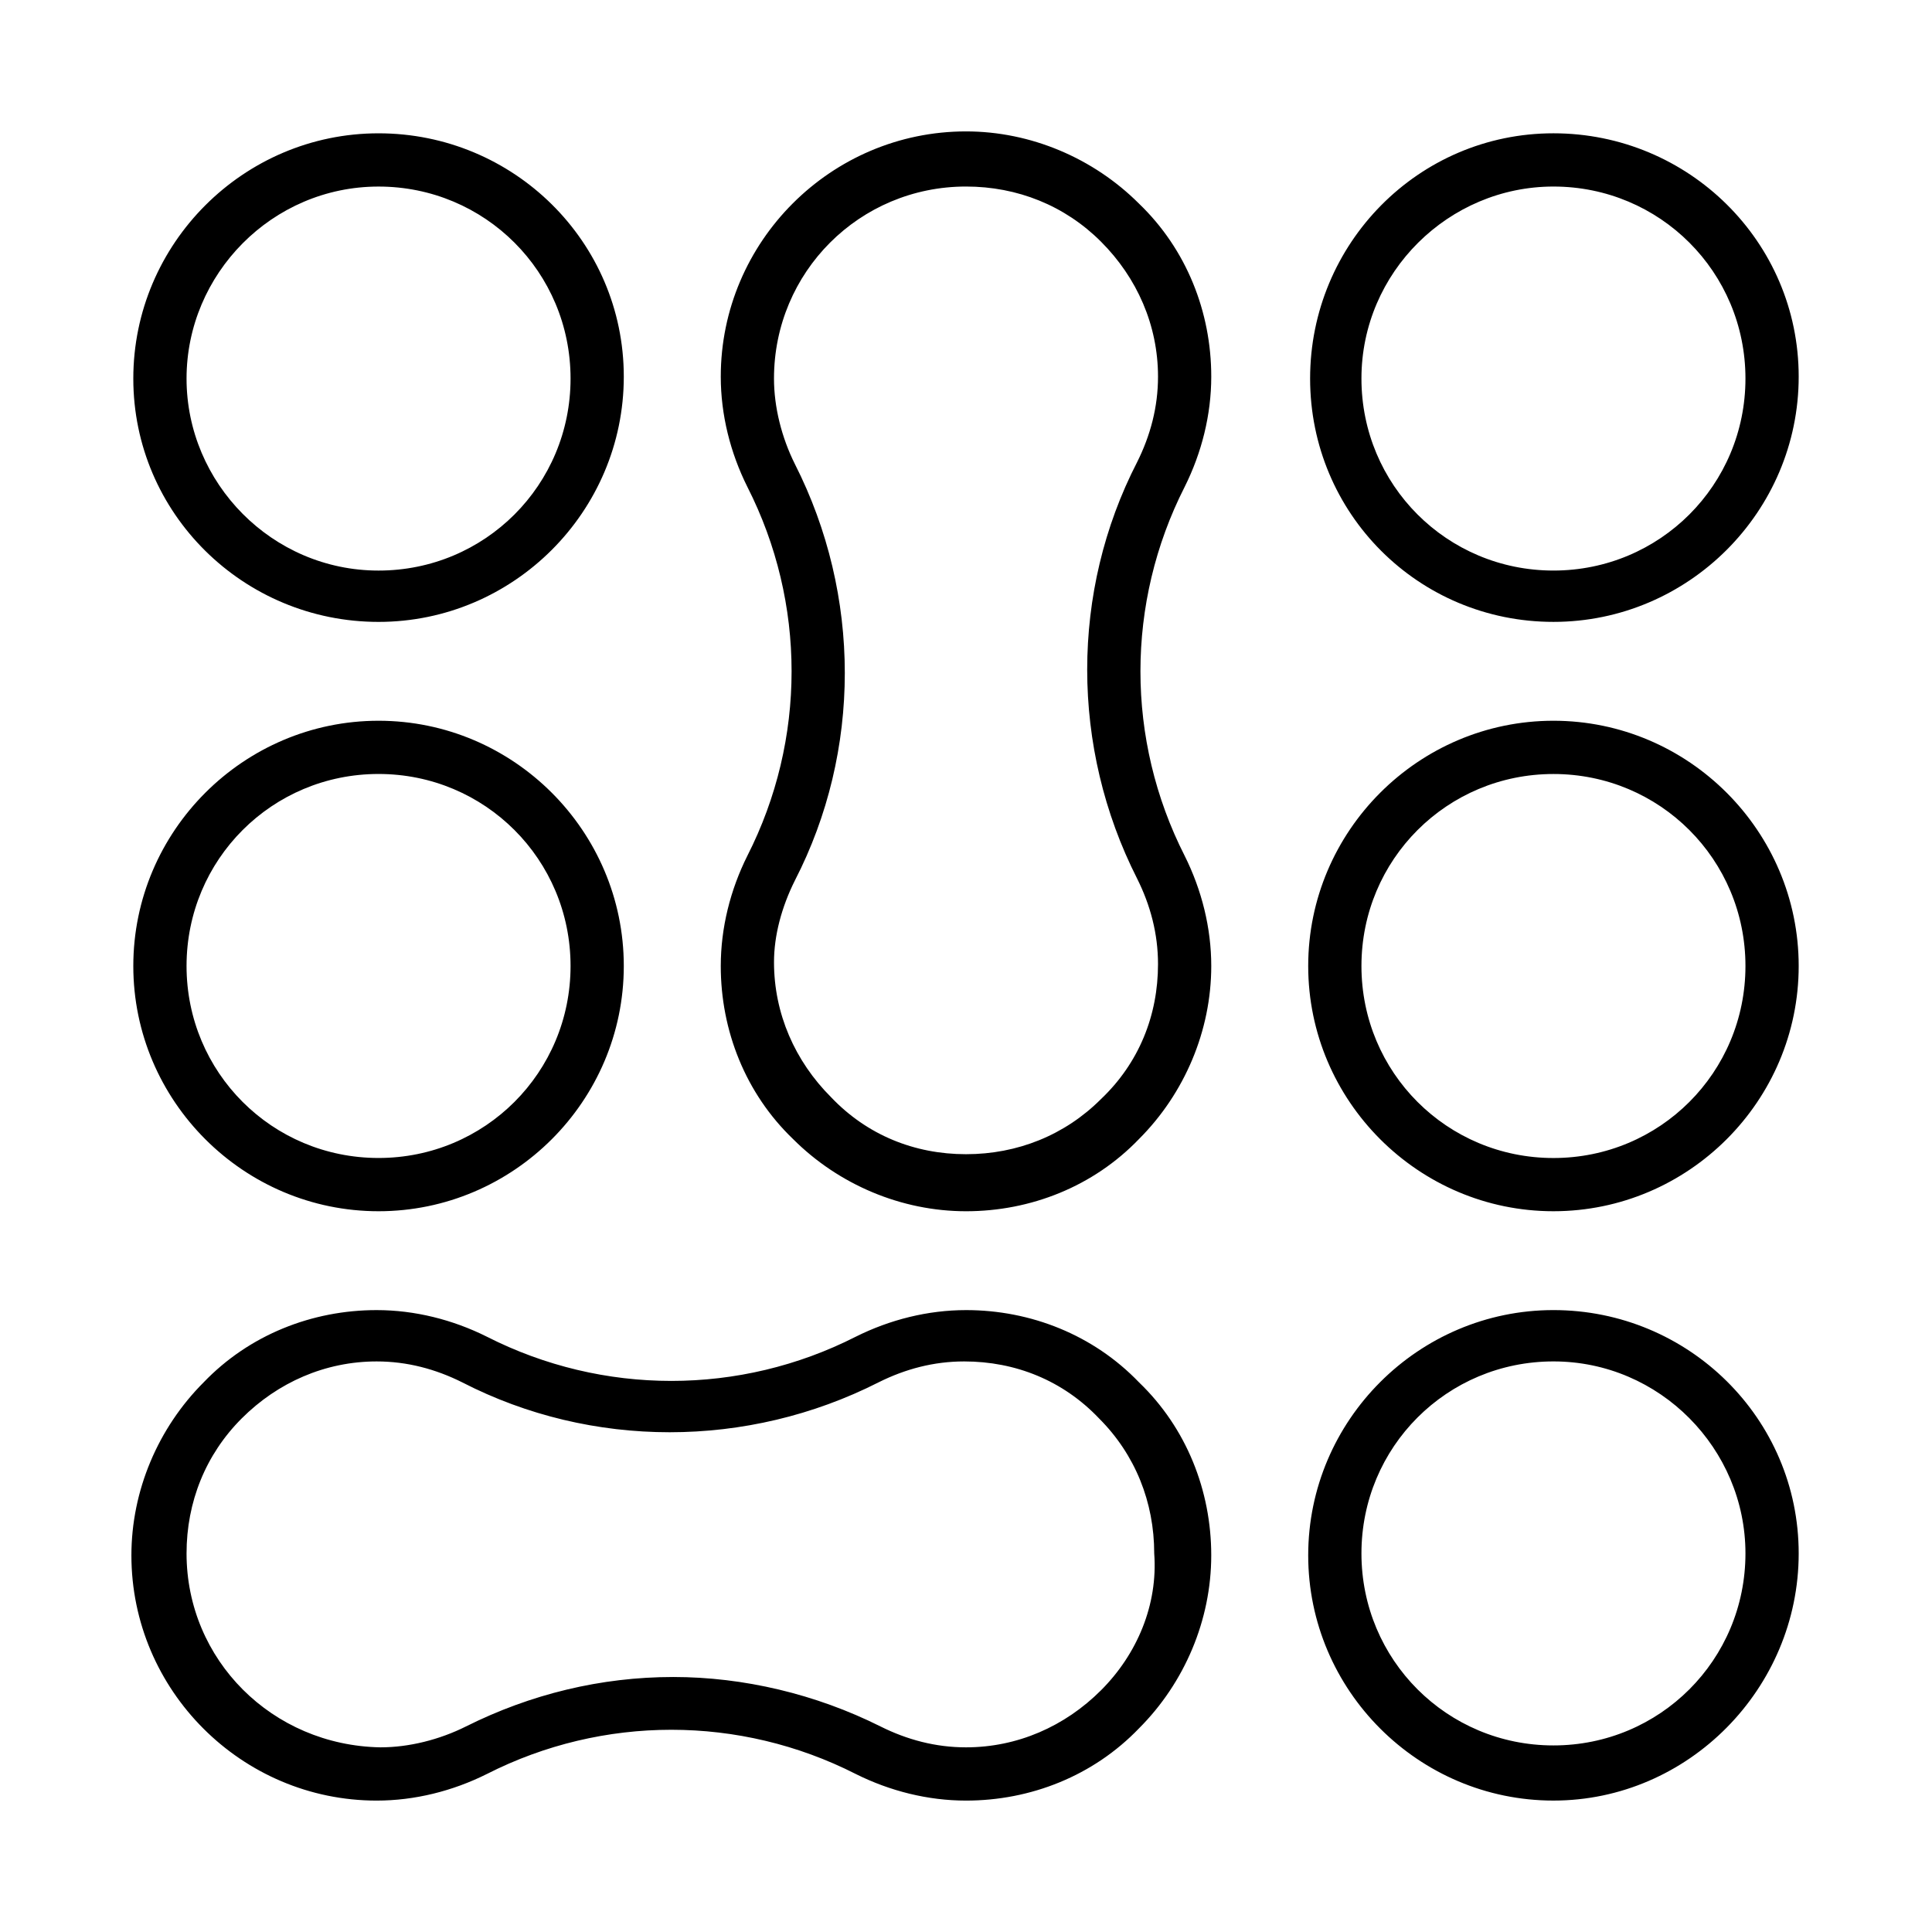
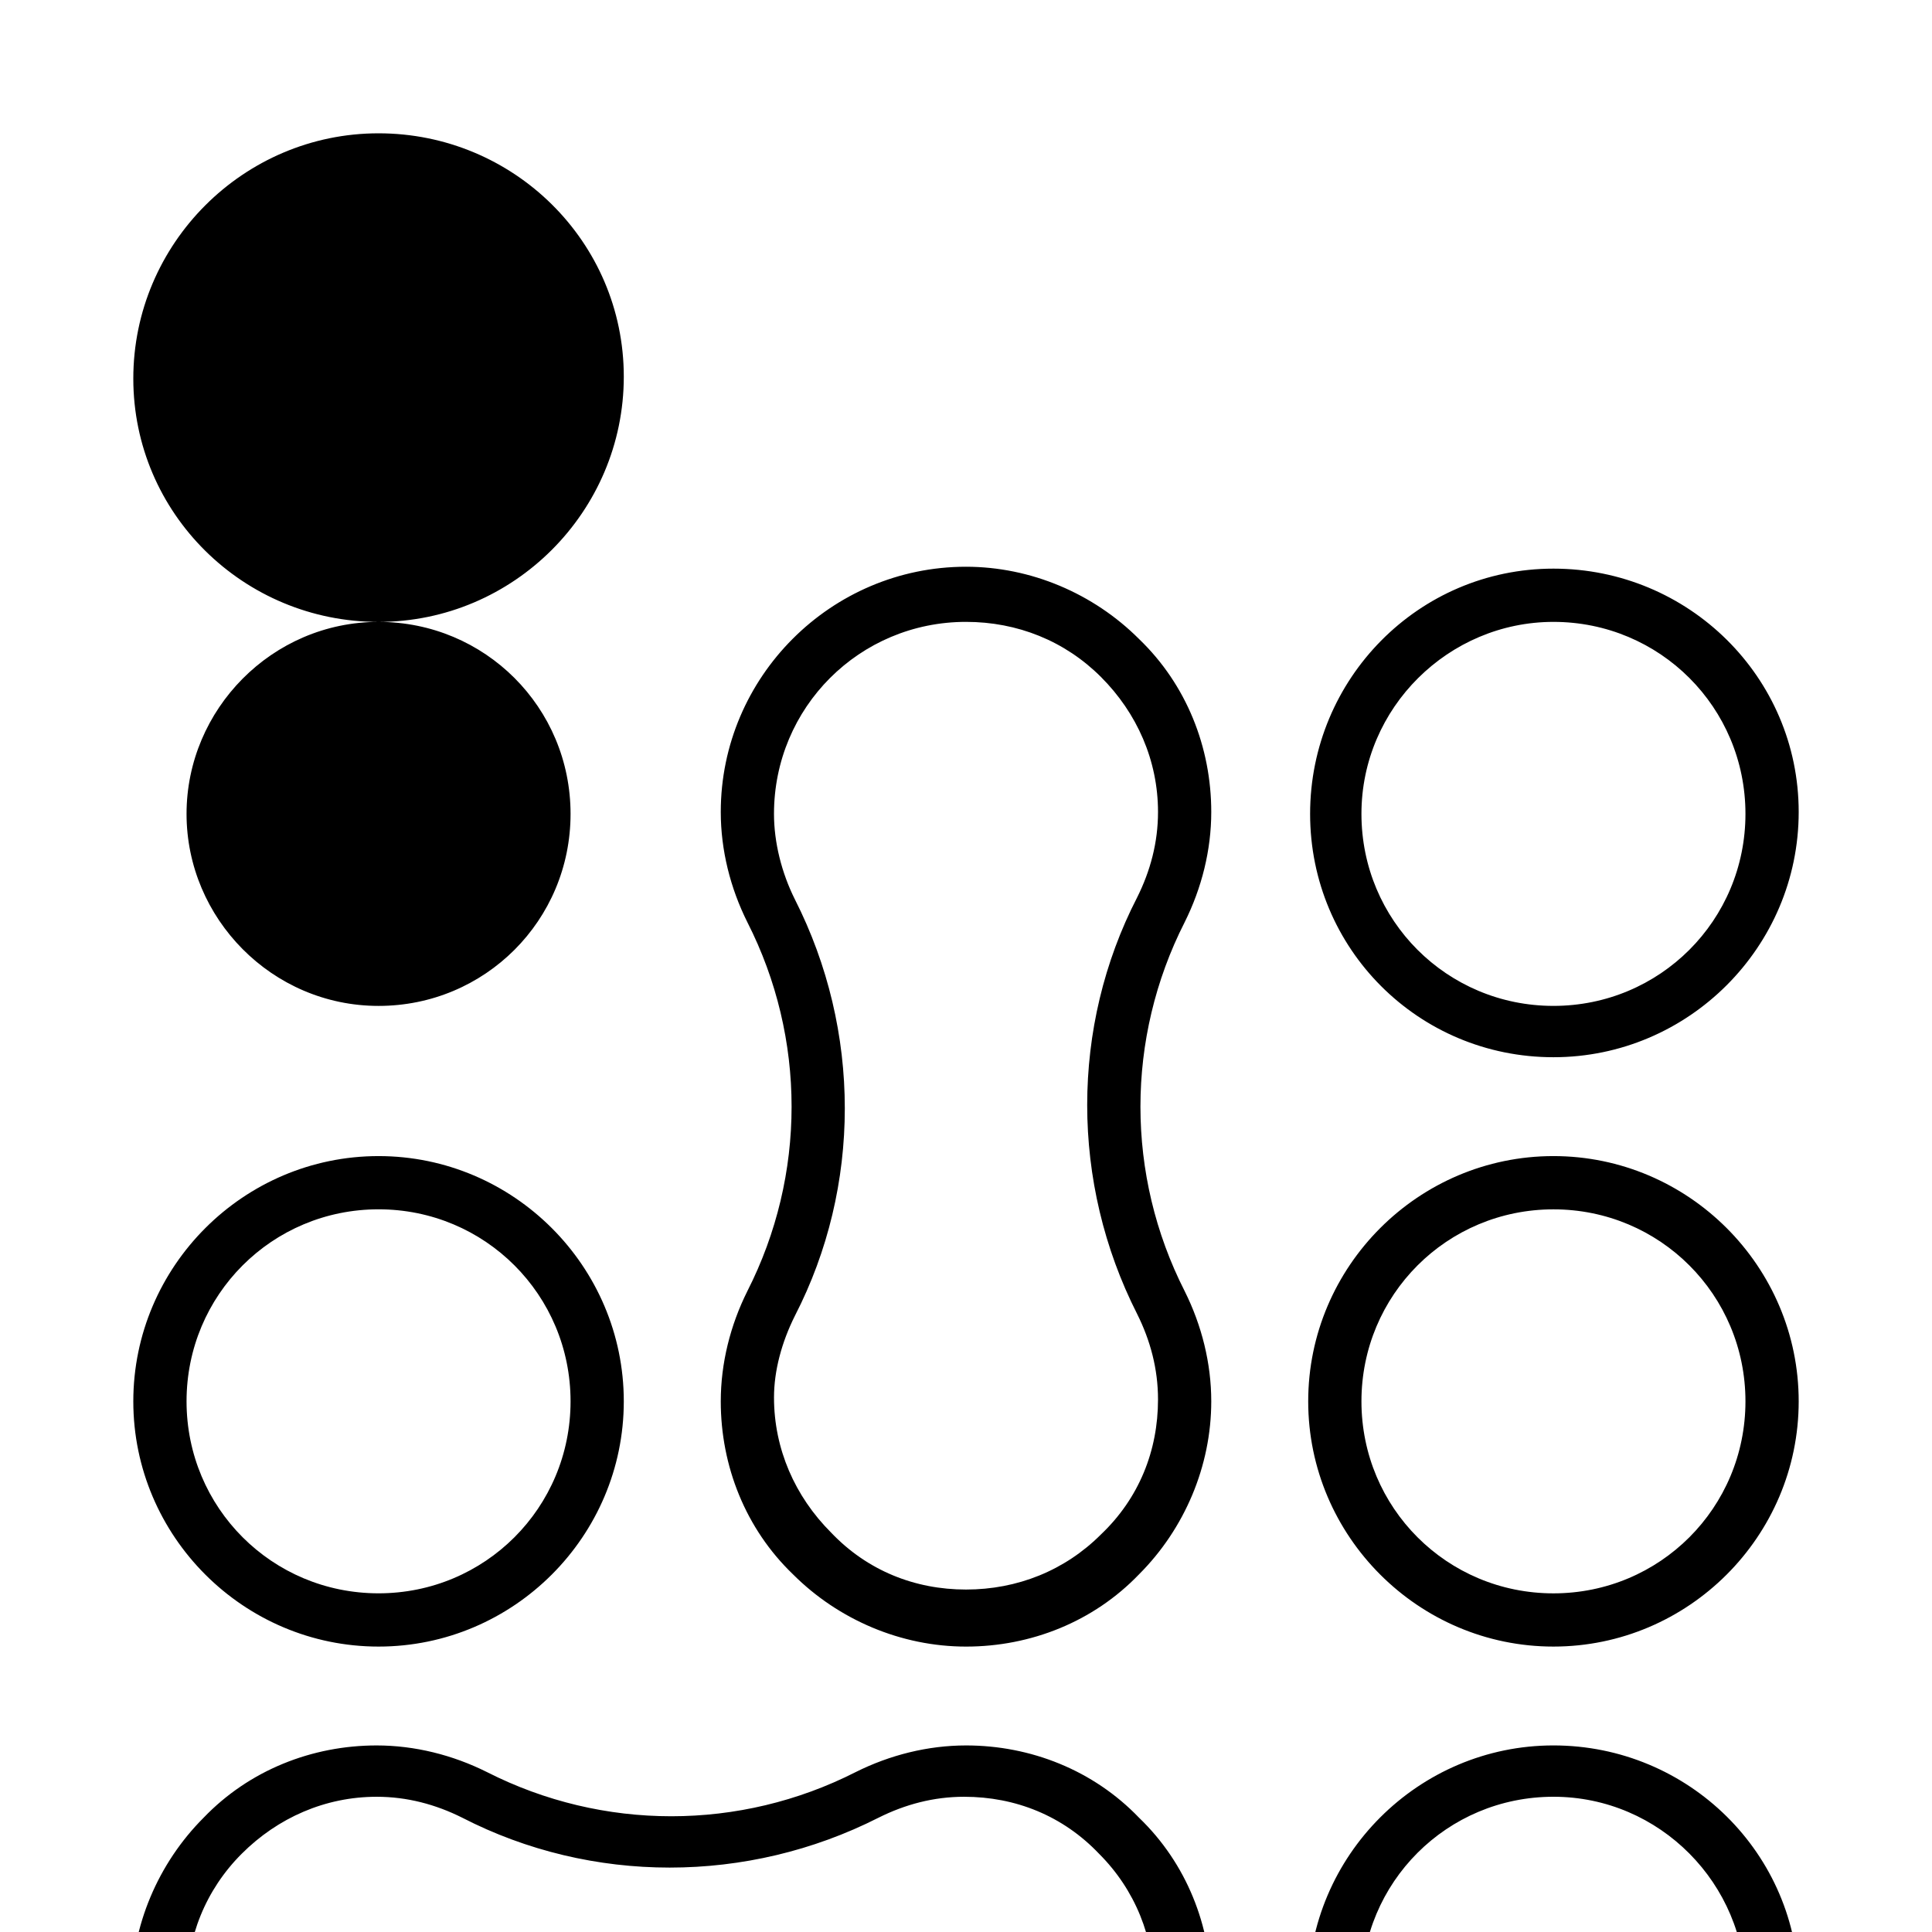
<svg xmlns="http://www.w3.org/2000/svg" fill="#000000" width="800px" height="800px" version="1.1" viewBox="144 144 512 512">
-   <path d="m244.32 308.81c35.77 0 64.992-29.223 64.992-64.992 0-35.77-29.219-64.488-64.992-64.488-35.77 0-64.992 29.223-64.992 64.992 0 35.773 29.223 64.488 64.992 64.488zm0-115.37c28.215 0 50.883 22.672 50.883 50.883 0 28.215-22.672 50.883-50.883 50.883-28.211 0.004-50.883-23.172-50.883-50.883 0-27.707 22.672-50.883 50.883-50.883zm0 271.55c35.77 0 64.992-29.223 64.992-64.992 0-35.77-29.223-64.992-64.992-64.992-35.77 0.004-64.992 29.223-64.992 64.996 0 35.77 29.223 64.988 64.992 64.988zm0-115.88c28.215 0 50.883 22.672 50.883 50.883 0 28.215-22.672 50.883-50.883 50.883-28.211 0.004-50.883-22.668-50.883-50.879 0-28.215 22.672-50.887 50.883-50.887zm311.36-40.305c35.77 0 64.992-29.223 64.992-64.992 0-35.77-29.223-64.488-64.992-64.488s-64.488 29.223-64.488 64.992c0 35.773 28.719 64.488 64.488 64.488zm0-115.37c28.215 0 50.883 22.672 50.883 50.883 0 28.215-22.672 50.883-50.883 50.883-28.215 0-50.883-22.672-50.883-50.883-0.004-28.211 23.172-50.883 50.883-50.883zm0 297.75c-35.77 0-64.992 29.223-64.992 64.992 0 35.77 29.223 64.992 64.992 64.992s64.992-29.727 64.992-65.496-29.223-64.488-64.992-64.488zm0 115.37c-28.215 0-50.883-22.672-50.883-50.883 0-28.215 22.672-50.883 50.883-50.883 28.215-0.004 50.883 23.172 50.883 50.883 0 28.215-22.668 50.883-50.883 50.883zm0-271.55c-35.77 0-64.992 29.223-64.992 64.992s29.223 64.992 64.992 64.992c35.77-0.004 64.992-29.223 64.992-64.992 0-35.773-29.223-64.992-64.992-64.992zm0 115.88c-28.215 0-50.883-22.672-50.883-50.883 0-28.215 22.672-50.883 50.883-50.883 28.215-0.004 50.883 22.668 50.883 50.883 0 28.211-22.668 50.883-50.883 50.883zm-155.68 40.305c-10.078 0-20.152 2.519-29.223 7.055-30.73 15.617-67.008 15.617-97.738 0-9.07-4.535-19.145-7.055-29.223-7.055-17.129 0-33.754 6.551-45.848 19.145-12.09 12.09-19.145 28.719-19.145 45.848 0 35.77 29.223 64.992 64.992 64.992 10.078 0 20.152-2.519 29.223-7.055 30.73-15.617 67.008-15.617 97.738 0 9.07 4.535 19.145 7.055 29.223 7.055 17.129 0 33.754-6.551 45.848-19.145 12.09-12.09 19.145-28.719 19.145-45.848 0-17.129-6.551-33.754-19.145-45.848-12.094-12.594-28.719-19.145-45.848-19.145zm35.77 100.76c-9.574 9.574-22.168 15.113-35.77 15.113-8.062 0-15.617-2.016-22.672-5.543-17.129-8.566-36.273-13.098-54.914-13.098-19.145 0-37.785 4.535-54.914 13.098-7.055 3.527-15.113 5.543-22.672 5.543-28.719-0.504-51.391-23.172-51.391-51.387 0-13.602 5.039-26.199 14.609-35.77 9.574-9.574 22.168-15.113 35.77-15.113 8.062 0 15.617 2.016 22.672 5.543 34.258 17.633 75.57 17.633 110.34 0 7.055-3.527 14.609-5.543 22.672-5.543 13.602 0 26.199 5.039 35.77 15.113 9.574 9.574 14.609 22.168 14.609 35.77 1.008 13.602-4.535 26.703-14.105 36.273zm-100.76-191.95c0 17.129 6.551 33.754 19.145 45.848 12.09 12.09 28.719 19.145 45.848 19.145s33.754-6.551 45.848-19.145c12.09-12.09 19.145-28.719 19.145-45.848 0-10.078-2.519-20.152-7.055-29.223-15.617-30.73-15.617-67.008 0-97.738 4.535-9.07 7.055-19.145 7.055-29.223 0-17.129-6.551-33.754-19.145-45.848-12.09-12.09-28.719-19.145-45.848-19.145-35.77 0-64.992 29.223-64.992 64.992 0 10.078 2.519 20.152 7.055 29.223 15.617 30.73 15.617 67.008 0 97.738-4.535 9.07-7.055 19.145-7.055 29.223zm19.648-22.672c17.633-34.258 17.633-75.57 0-110.34-3.527-7.055-5.543-15.113-5.543-22.672 0-28.211 22.672-50.883 50.887-50.883 13.602 0 26.199 5.039 35.77 14.609 9.574 9.574 15.113 22.168 15.113 35.77 0 8.062-2.016 15.617-5.543 22.672-17.633 34.258-17.633 75.57 0 110.34 3.527 7.055 5.543 14.609 5.543 22.672 0 13.602-5.039 26.199-15.113 35.77-9.574 9.574-22.168 14.609-35.77 14.609s-26.199-5.039-35.77-15.113c-9.574-9.574-15.113-22.168-15.113-35.77-0.004-7.055 2.012-14.613 5.539-21.664z" />
+   <path d="m244.32 308.81c35.77 0 64.992-29.223 64.992-64.992 0-35.77-29.219-64.488-64.992-64.488-35.77 0-64.992 29.223-64.992 64.992 0 35.773 29.223 64.488 64.992 64.488zc28.215 0 50.883 22.672 50.883 50.883 0 28.215-22.672 50.883-50.883 50.883-28.211 0.004-50.883-23.172-50.883-50.883 0-27.707 22.672-50.883 50.883-50.883zm0 271.55c35.77 0 64.992-29.223 64.992-64.992 0-35.77-29.223-64.992-64.992-64.992-35.77 0.004-64.992 29.223-64.992 64.996 0 35.77 29.223 64.988 64.992 64.988zm0-115.88c28.215 0 50.883 22.672 50.883 50.883 0 28.215-22.672 50.883-50.883 50.883-28.211 0.004-50.883-22.668-50.883-50.879 0-28.215 22.672-50.887 50.883-50.887zm311.36-40.305c35.77 0 64.992-29.223 64.992-64.992 0-35.77-29.223-64.488-64.992-64.488s-64.488 29.223-64.488 64.992c0 35.773 28.719 64.488 64.488 64.488zm0-115.37c28.215 0 50.883 22.672 50.883 50.883 0 28.215-22.672 50.883-50.883 50.883-28.215 0-50.883-22.672-50.883-50.883-0.004-28.211 23.172-50.883 50.883-50.883zm0 297.75c-35.77 0-64.992 29.223-64.992 64.992 0 35.77 29.223 64.992 64.992 64.992s64.992-29.727 64.992-65.496-29.223-64.488-64.992-64.488zm0 115.37c-28.215 0-50.883-22.672-50.883-50.883 0-28.215 22.672-50.883 50.883-50.883 28.215-0.004 50.883 23.172 50.883 50.883 0 28.215-22.668 50.883-50.883 50.883zm0-271.55c-35.77 0-64.992 29.223-64.992 64.992s29.223 64.992 64.992 64.992c35.77-0.004 64.992-29.223 64.992-64.992 0-35.773-29.223-64.992-64.992-64.992zm0 115.88c-28.215 0-50.883-22.672-50.883-50.883 0-28.215 22.672-50.883 50.883-50.883 28.215-0.004 50.883 22.668 50.883 50.883 0 28.211-22.668 50.883-50.883 50.883zm-155.68 40.305c-10.078 0-20.152 2.519-29.223 7.055-30.73 15.617-67.008 15.617-97.738 0-9.07-4.535-19.145-7.055-29.223-7.055-17.129 0-33.754 6.551-45.848 19.145-12.09 12.09-19.145 28.719-19.145 45.848 0 35.77 29.223 64.992 64.992 64.992 10.078 0 20.152-2.519 29.223-7.055 30.73-15.617 67.008-15.617 97.738 0 9.07 4.535 19.145 7.055 29.223 7.055 17.129 0 33.754-6.551 45.848-19.145 12.09-12.09 19.145-28.719 19.145-45.848 0-17.129-6.551-33.754-19.145-45.848-12.094-12.594-28.719-19.145-45.848-19.145zm35.77 100.76c-9.574 9.574-22.168 15.113-35.77 15.113-8.062 0-15.617-2.016-22.672-5.543-17.129-8.566-36.273-13.098-54.914-13.098-19.145 0-37.785 4.535-54.914 13.098-7.055 3.527-15.113 5.543-22.672 5.543-28.719-0.504-51.391-23.172-51.391-51.387 0-13.602 5.039-26.199 14.609-35.77 9.574-9.574 22.168-15.113 35.77-15.113 8.062 0 15.617 2.016 22.672 5.543 34.258 17.633 75.57 17.633 110.34 0 7.055-3.527 14.609-5.543 22.672-5.543 13.602 0 26.199 5.039 35.77 15.113 9.574 9.574 14.609 22.168 14.609 35.77 1.008 13.602-4.535 26.703-14.105 36.273zm-100.76-191.95c0 17.129 6.551 33.754 19.145 45.848 12.09 12.09 28.719 19.145 45.848 19.145s33.754-6.551 45.848-19.145c12.09-12.09 19.145-28.719 19.145-45.848 0-10.078-2.519-20.152-7.055-29.223-15.617-30.73-15.617-67.008 0-97.738 4.535-9.07 7.055-19.145 7.055-29.223 0-17.129-6.551-33.754-19.145-45.848-12.09-12.09-28.719-19.145-45.848-19.145-35.77 0-64.992 29.223-64.992 64.992 0 10.078 2.519 20.152 7.055 29.223 15.617 30.73 15.617 67.008 0 97.738-4.535 9.07-7.055 19.145-7.055 29.223zm19.648-22.672c17.633-34.258 17.633-75.57 0-110.34-3.527-7.055-5.543-15.113-5.543-22.672 0-28.211 22.672-50.883 50.887-50.883 13.602 0 26.199 5.039 35.77 14.609 9.574 9.574 15.113 22.168 15.113 35.77 0 8.062-2.016 15.617-5.543 22.672-17.633 34.258-17.633 75.57 0 110.34 3.527 7.055 5.543 14.609 5.543 22.672 0 13.602-5.039 26.199-15.113 35.77-9.574 9.574-22.168 14.609-35.77 14.609s-26.199-5.039-35.77-15.113c-9.574-9.574-15.113-22.168-15.113-35.77-0.004-7.055 2.012-14.613 5.539-21.664z" />
</svg>